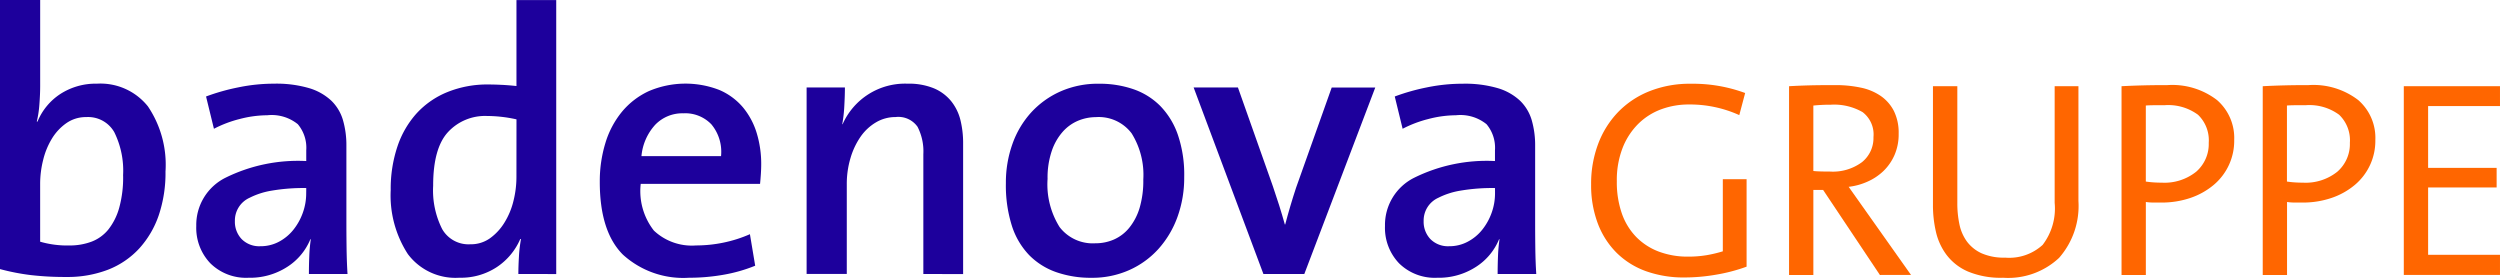
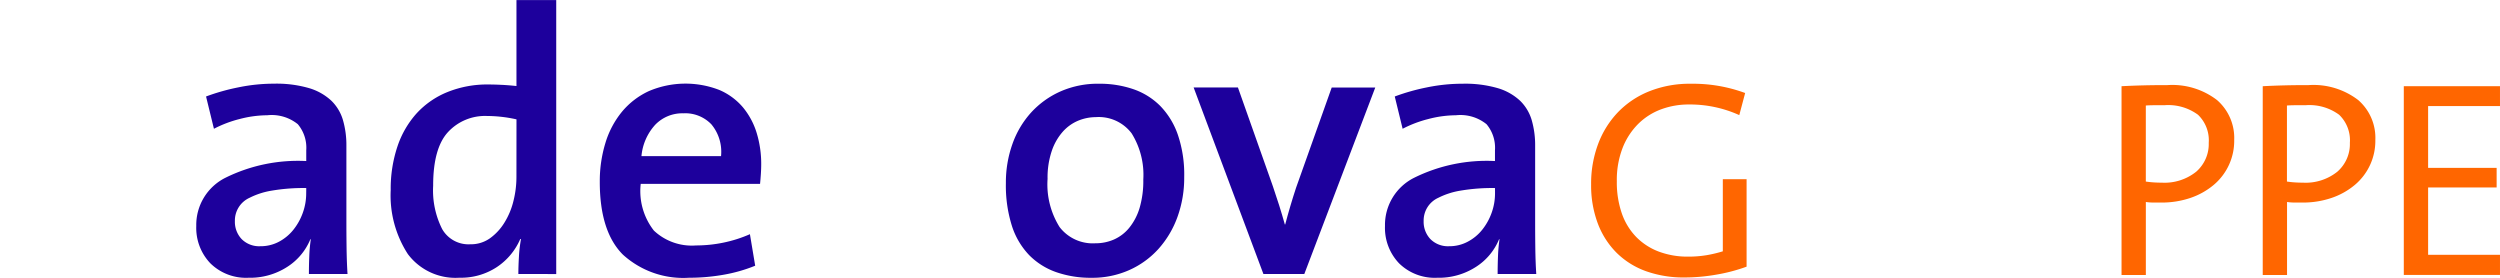
<svg xmlns="http://www.w3.org/2000/svg" width="216.014" height="24" viewBox="0 0 216.014 24">
  <defs>
    <style>.a{fill:#f60;}.b{fill:#1d009c;}</style>
  </defs>
  <g transform="translate(0 -1066.68)">
    <g transform="translate(137.481 1073.916)">
      <path class="a" d="M1538.275,1163.567a16.053,16.053,0,0,1-2.73.242,9.656,9.656,0,0,1-3.321-.54,6.946,6.946,0,0,1-2.538-1.583,7.132,7.132,0,0,1-1.631-2.536,9.331,9.331,0,0,1-.58-3.382,9.73,9.73,0,0,1,.6-3.479,8.023,8.023,0,0,1,1.715-2.754,7.754,7.754,0,0,1,2.706-1.812,9.4,9.4,0,0,1,3.6-.652,13,13,0,0,1,4.688.8l-.507,1.909a10.343,10.343,0,0,0-4.374-.918,6.832,6.832,0,0,0-2.355.409,5.557,5.557,0,0,0-1.98,1.245,6.027,6.027,0,0,0-1.365,2.078,7.664,7.664,0,0,0-.507,2.911,8.186,8.186,0,0,0,.435,2.778,5.5,5.5,0,0,0,1.244,2.03,5.4,5.4,0,0,0,1.946,1.26,7.046,7.046,0,0,0,2.536.435,9.6,9.6,0,0,0,1.571-.121,11.071,11.071,0,0,0,1.426-.338v-6.234h2.054v7.56A14.7,14.7,0,0,1,1538.275,1163.567Z" transform="translate(-1527.474 -1147.07)" />
-       <path class="a" d="M1725.322,1164.773l-4.905-7.345h-.845v7.345h-2.1v-16.309q.821-.048,1.74-.073t2.271-.023a10.318,10.318,0,0,1,2.186.218,4.706,4.706,0,0,1,1.727.72,3.548,3.548,0,0,1,1.136,1.3,4.239,4.239,0,0,1,.411,1.958,4.469,4.469,0,0,1-.36,1.848,4.316,4.316,0,0,1-.953,1.377,4.767,4.767,0,0,1-1.377.918,5.519,5.519,0,0,1-1.631.45l5.387,7.611Zm-.556-11.911a2.419,2.419,0,0,0-.941-2.16,4.913,4.913,0,0,0-2.754-.64,13.654,13.654,0,0,0-1.5.073v5.653c.129.016.315.029.555.037s.532.012.87.012a4.223,4.223,0,0,0,2.79-.822A2.676,2.676,0,0,0,1724.766,1152.861Z" transform="translate(-1700.369 -1148.25)" />
-       <path class="a" d="M1866.5,1164.275a6.43,6.43,0,0,1-4.831,1.715,7.379,7.379,0,0,1-3.045-.54,4.607,4.607,0,0,1-1.848-1.44,5.285,5.285,0,0,1-.918-2.005,10.167,10.167,0,0,1-.254-2.271V1149.44h2.106v10.124a8.693,8.693,0,0,0,.18,1.8,3.833,3.833,0,0,0,.652,1.5,3.271,3.271,0,0,0,1.268,1.014,4.774,4.774,0,0,0,2.031.374,4.279,4.279,0,0,0,3.24-1.1,5.175,5.175,0,0,0,1.039-3.636V1149.44h2.054v9.906A6.8,6.8,0,0,1,1866.5,1164.275Z" transform="translate(-1826.067 -1149.227)" />
      <path class="a" d="M2046.406,1153.115a4.968,4.968,0,0,1-1.787,3.9,6.257,6.257,0,0,1-1.994,1.111,7.63,7.63,0,0,1-2.525.4h-.677a4.576,4.576,0,0,1-.652-.048v6.306h-2.1v-16.309q.894-.048,1.885-.073t2.078-.023a6.343,6.343,0,0,1,4.288,1.293A4.334,4.334,0,0,1,2046.406,1153.115Zm-2.2.241a3.051,3.051,0,0,0-.93-2.416,4.334,4.334,0,0,0-2.912-.823h-.87c-.258,0-.5.009-.725.025v6.57q.314.049.664.072c.233.017.472.024.713.024a4.378,4.378,0,0,0,2.97-.942,3.171,3.171,0,0,0,1.089-2.512Z" transform="translate(-1990.839 -1148.261)" />
      <path class="a" d="M2181.951,1153.115a4.965,4.965,0,0,1-1.788,3.9,6.243,6.243,0,0,1-1.994,1.111,7.622,7.622,0,0,1-2.52.4h-.676a4.558,4.558,0,0,1-.652-.048v6.306h-2.1v-16.309q.892-.048,1.884-.073t2.078-.023a6.344,6.344,0,0,1,4.289,1.293A4.321,4.321,0,0,1,2181.951,1153.115Zm-2.2.241a3.051,3.051,0,0,0-.93-2.416,4.336,4.336,0,0,0-2.913-.823h-.869c-.258,0-.5.009-.726.025v6.57q.313.049.665.072c.233.017.471.024.713.024a4.379,4.379,0,0,0,2.97-.942,3.171,3.171,0,0,0,1.089-2.512Z" transform="translate(-2114.189 -1148.261)" />
      <path class="a" d="M2307.66,1165.749V1149.44h8.311v1.716h-6.21v5.339h5.92v1.692h-5.92v5.822h6.21v1.74Z" transform="translate(-2237.439 -1149.227)" />
    </g>
    <g transform="translate(0 1066.68)">
-       <path class="b" d="M14.3,1081.5a11.439,11.439,0,0,1-.583,3.78,8.2,8.2,0,0,1-1.687,2.87,7.248,7.248,0,0,1-2.692,1.832,9.709,9.709,0,0,1-3.6.63,25.876,25.876,0,0,1-3.066-.162A19.165,19.165,0,0,1,0,1089.93v-23.25H3.471v7.426q0,.714-.066,1.573a9.176,9.176,0,0,1-.227,1.509H3.24a5.226,5.226,0,0,1,1.994-2.4,5.622,5.622,0,0,1,3.137-.878,5.249,5.249,0,0,1,4.41,1.962A9.01,9.01,0,0,1,14.3,1081.5Zm-3.665.339a7.486,7.486,0,0,0-.762-3.742,2.6,2.6,0,0,0-2.417-1.3,2.933,2.933,0,0,0-1.718.521,4.461,4.461,0,0,0-1.248,1.333,6.443,6.443,0,0,0-.762,1.854,8.421,8.421,0,0,0-.259,2.049v5.01A8.366,8.366,0,0,0,6,1087.89a5.342,5.342,0,0,0,1.9-.325,3.448,3.448,0,0,0,1.463-1.055,5.324,5.324,0,0,0,.941-1.89A9.8,9.8,0,0,0,10.638,1081.841Z" transform="translate(0 -1066.68)" />
      <path class="b" d="M198.18,1163.446c0-.519.01-1.038.032-1.558a13.475,13.475,0,0,1,.129-1.427l-.031-.032a5.138,5.138,0,0,1-2,2.4,5.922,5.922,0,0,1-3.355.941,4.384,4.384,0,0,1-3.292-1.249,4.431,4.431,0,0,1-1.216-3.228,4.554,4.554,0,0,1,2.53-4.167,14.117,14.117,0,0,1,6.973-1.44v-.933a3.155,3.155,0,0,0-.729-2.25,3.588,3.588,0,0,0-2.643-.773,9.54,9.54,0,0,0-2.385.325,10.091,10.091,0,0,0-2.22.843l-.681-2.79a18.066,18.066,0,0,1,2.773-.785,15.244,15.244,0,0,1,3.093-.322,10.062,10.062,0,0,1,3.049.389,4.809,4.809,0,0,1,1.914,1.086,3.84,3.84,0,0,1,1.005,1.687,7.759,7.759,0,0,1,.292,2.189v6.681q0,1.039.016,2.206t.081,2.205Zm-.23-7.427a16.39,16.39,0,0,0-3,.227,6.592,6.592,0,0,0-1.9.616,2.156,2.156,0,0,0-1.266,2.011,2.17,2.17,0,0,0,.583,1.556,2.131,2.131,0,0,0,1.62.617,3.353,3.353,0,0,0,1.607-.39,3.992,3.992,0,0,0,1.248-1.037,5.065,5.065,0,0,0,.81-1.46,4.919,4.919,0,0,0,.293-1.687Z" transform="translate(-171.488 -1139.771)" />
      <path class="b" d="M386.137,1090.391q0-.649.049-1.491a11.69,11.69,0,0,1,.18-1.53H386.3a5.532,5.532,0,0,1-2.013,2.417,5.626,5.626,0,0,1-3.24.925,5.137,5.137,0,0,1-4.459-2.044,9.314,9.314,0,0,1-1.48-5.542,11.447,11.447,0,0,1,.584-3.762,8.1,8.1,0,0,1,1.67-2.87,7.357,7.357,0,0,1,2.659-1.828,9.166,9.166,0,0,1,3.52-.65c.389,0,.782.013,1.184.033s.815.054,1.248.1v-7.426h3.436v23.672Zm-.162-13.362a11.9,11.9,0,0,0-2.563-.292,4.353,4.353,0,0,0-3.355,1.393q-1.285,1.393-1.282,4.635a7.412,7.412,0,0,0,.779,3.745,2.62,2.62,0,0,0,2.43,1.313,2.848,2.848,0,0,0,1.7-.518,4.654,4.654,0,0,0,1.248-1.35,6.388,6.388,0,0,0,.779-1.864,8.54,8.54,0,0,0,.26-2.076Z" transform="translate(-341.348 -1066.716)" />
      <path class="b" d="M589.752,1154q0,.68-.1,1.687H579.341a5.533,5.533,0,0,0,1.139,4.037,4.782,4.782,0,0,0,3.643,1.282,11.754,11.754,0,0,0,2.36-.243,11.272,11.272,0,0,0,2.293-.73l.455,2.724a13.2,13.2,0,0,1-2.724.779,17.038,17.038,0,0,1-2.984.26,7.746,7.746,0,0,1-5.725-2q-1.994-2-1.994-6.274a11.237,11.237,0,0,1,.487-3.373,7.786,7.786,0,0,1,1.427-2.692,6.628,6.628,0,0,1,2.319-1.784,8.073,8.073,0,0,1,6.1-.1,5.5,5.5,0,0,1,2.044,1.509,6.384,6.384,0,0,1,1.184,2.221A9.114,9.114,0,0,1,589.752,1154Zm-4.286-3.437a3.117,3.117,0,0,0-2.443-.974,3.246,3.246,0,0,0-2.43.99,4.633,4.633,0,0,0-1.189,2.708h6.877A3.7,3.7,0,0,0,585.466,1150.566Z" transform="translate(-523.979 -1139.798)" />
-       <path class="b" d="M784.436,1163.473v-10.351a4.641,4.641,0,0,0-.5-2.367,2.024,2.024,0,0,0-1.9-.843,3.3,3.3,0,0,0-1.687.455,4.238,4.238,0,0,0-1.328,1.232,6.366,6.366,0,0,0-.877,1.849,7.8,7.8,0,0,0-.323,2.27v7.752H774.35v-16.115h3.309q0,.649-.05,1.573a12.078,12.078,0,0,1-.18,1.6h.032a5.9,5.9,0,0,1,5.611-3.5,5.694,5.694,0,0,1,2.285.405,3.839,3.839,0,0,1,1.495,1.122,4.224,4.224,0,0,1,.794,1.638,8.305,8.305,0,0,1,.227,2v11.286Z" transform="translate(-704.654 -1139.798)" />
      <path class="b" d="M981.045,1155.1a9.9,9.9,0,0,1-.583,3.438,8.385,8.385,0,0,1-1.638,2.757,7.533,7.533,0,0,1-2.53,1.833,7.837,7.837,0,0,1-3.259.665,9,9,0,0,1-3.049-.487,6.1,6.1,0,0,1-2.34-1.475,6.517,6.517,0,0,1-1.491-2.53,11.551,11.551,0,0,1-.518-3.68,9.908,9.908,0,0,1,.567-3.391,8.009,8.009,0,0,1,1.62-2.724,7.631,7.631,0,0,1,2.53-1.815,8,8,0,0,1,3.324-.665,8.952,8.952,0,0,1,2.97.47,6.038,6.038,0,0,1,2.318,1.44,6.7,6.7,0,0,1,1.53,2.5A10.656,10.656,0,0,1,981.045,1155.1Zm-3.535.212a6.77,6.77,0,0,0-1.009-4,3.559,3.559,0,0,0-3.093-1.4,4.01,4.01,0,0,0-1.53.309,3.682,3.682,0,0,0-1.334.961,4.844,4.844,0,0,0-.945,1.659,7.169,7.169,0,0,0-.36,2.407,6.935,6.935,0,0,0,1.04,4.164,3.61,3.61,0,0,0,3.094,1.4,3.942,3.942,0,0,0,1.6-.326,3.555,3.555,0,0,0,1.319-1.008,4.992,4.992,0,0,0,.9-1.724A8.316,8.316,0,0,0,977.511,1155.309Z" transform="translate(-878.723 -1139.791)" />
      <path class="b" d="M1155.444,1166.749h-3.534l-6.03-16.119h3.827l3.017,8.529q.583,1.688,1.037,3.309h.033q.194-.747.438-1.573t.5-1.6l3.08-8.66h3.763Z" transform="translate(-1042.744 -1143.074)" />
      <path class="b" d="M1339.36,1163.491c0-.519.011-1.038.032-1.558a13.265,13.265,0,0,1,.129-1.427l-.031-.032a5.152,5.152,0,0,1-2,2.4,5.914,5.914,0,0,1-3.355.941,4.383,4.383,0,0,1-3.293-1.249,4.433,4.433,0,0,1-1.215-3.228,4.554,4.554,0,0,1,2.53-4.167,14.117,14.117,0,0,1,6.973-1.44v-.933a3.153,3.153,0,0,0-.73-2.25,3.589,3.589,0,0,0-2.643-.773,9.54,9.54,0,0,0-2.385.325,10.106,10.106,0,0,0-2.221.843l-.68-2.79a18.079,18.079,0,0,1,2.772-.785,15.268,15.268,0,0,1,3.1-.318,10.061,10.061,0,0,1,3.048.389,4.807,4.807,0,0,1,1.913,1.086,3.848,3.848,0,0,1,1.005,1.687,7.754,7.754,0,0,1,.292,2.189v6.681q0,1.039.015,2.206t.082,2.205Zm-.227-7.427a16.39,16.39,0,0,0-3,.227,6.591,6.591,0,0,0-1.9.616,2.153,2.153,0,0,0-1.266,2.011,2.17,2.17,0,0,0,.583,1.556,2.132,2.132,0,0,0,1.62.617,3.351,3.351,0,0,0,1.606-.39,3.974,3.974,0,0,0,1.255-1.037,5.048,5.048,0,0,0,.81-1.46,4.924,4.924,0,0,0,.293-1.687Z" transform="translate(-1209.956 -1139.816)" />
    </g>
  </g>
</svg>